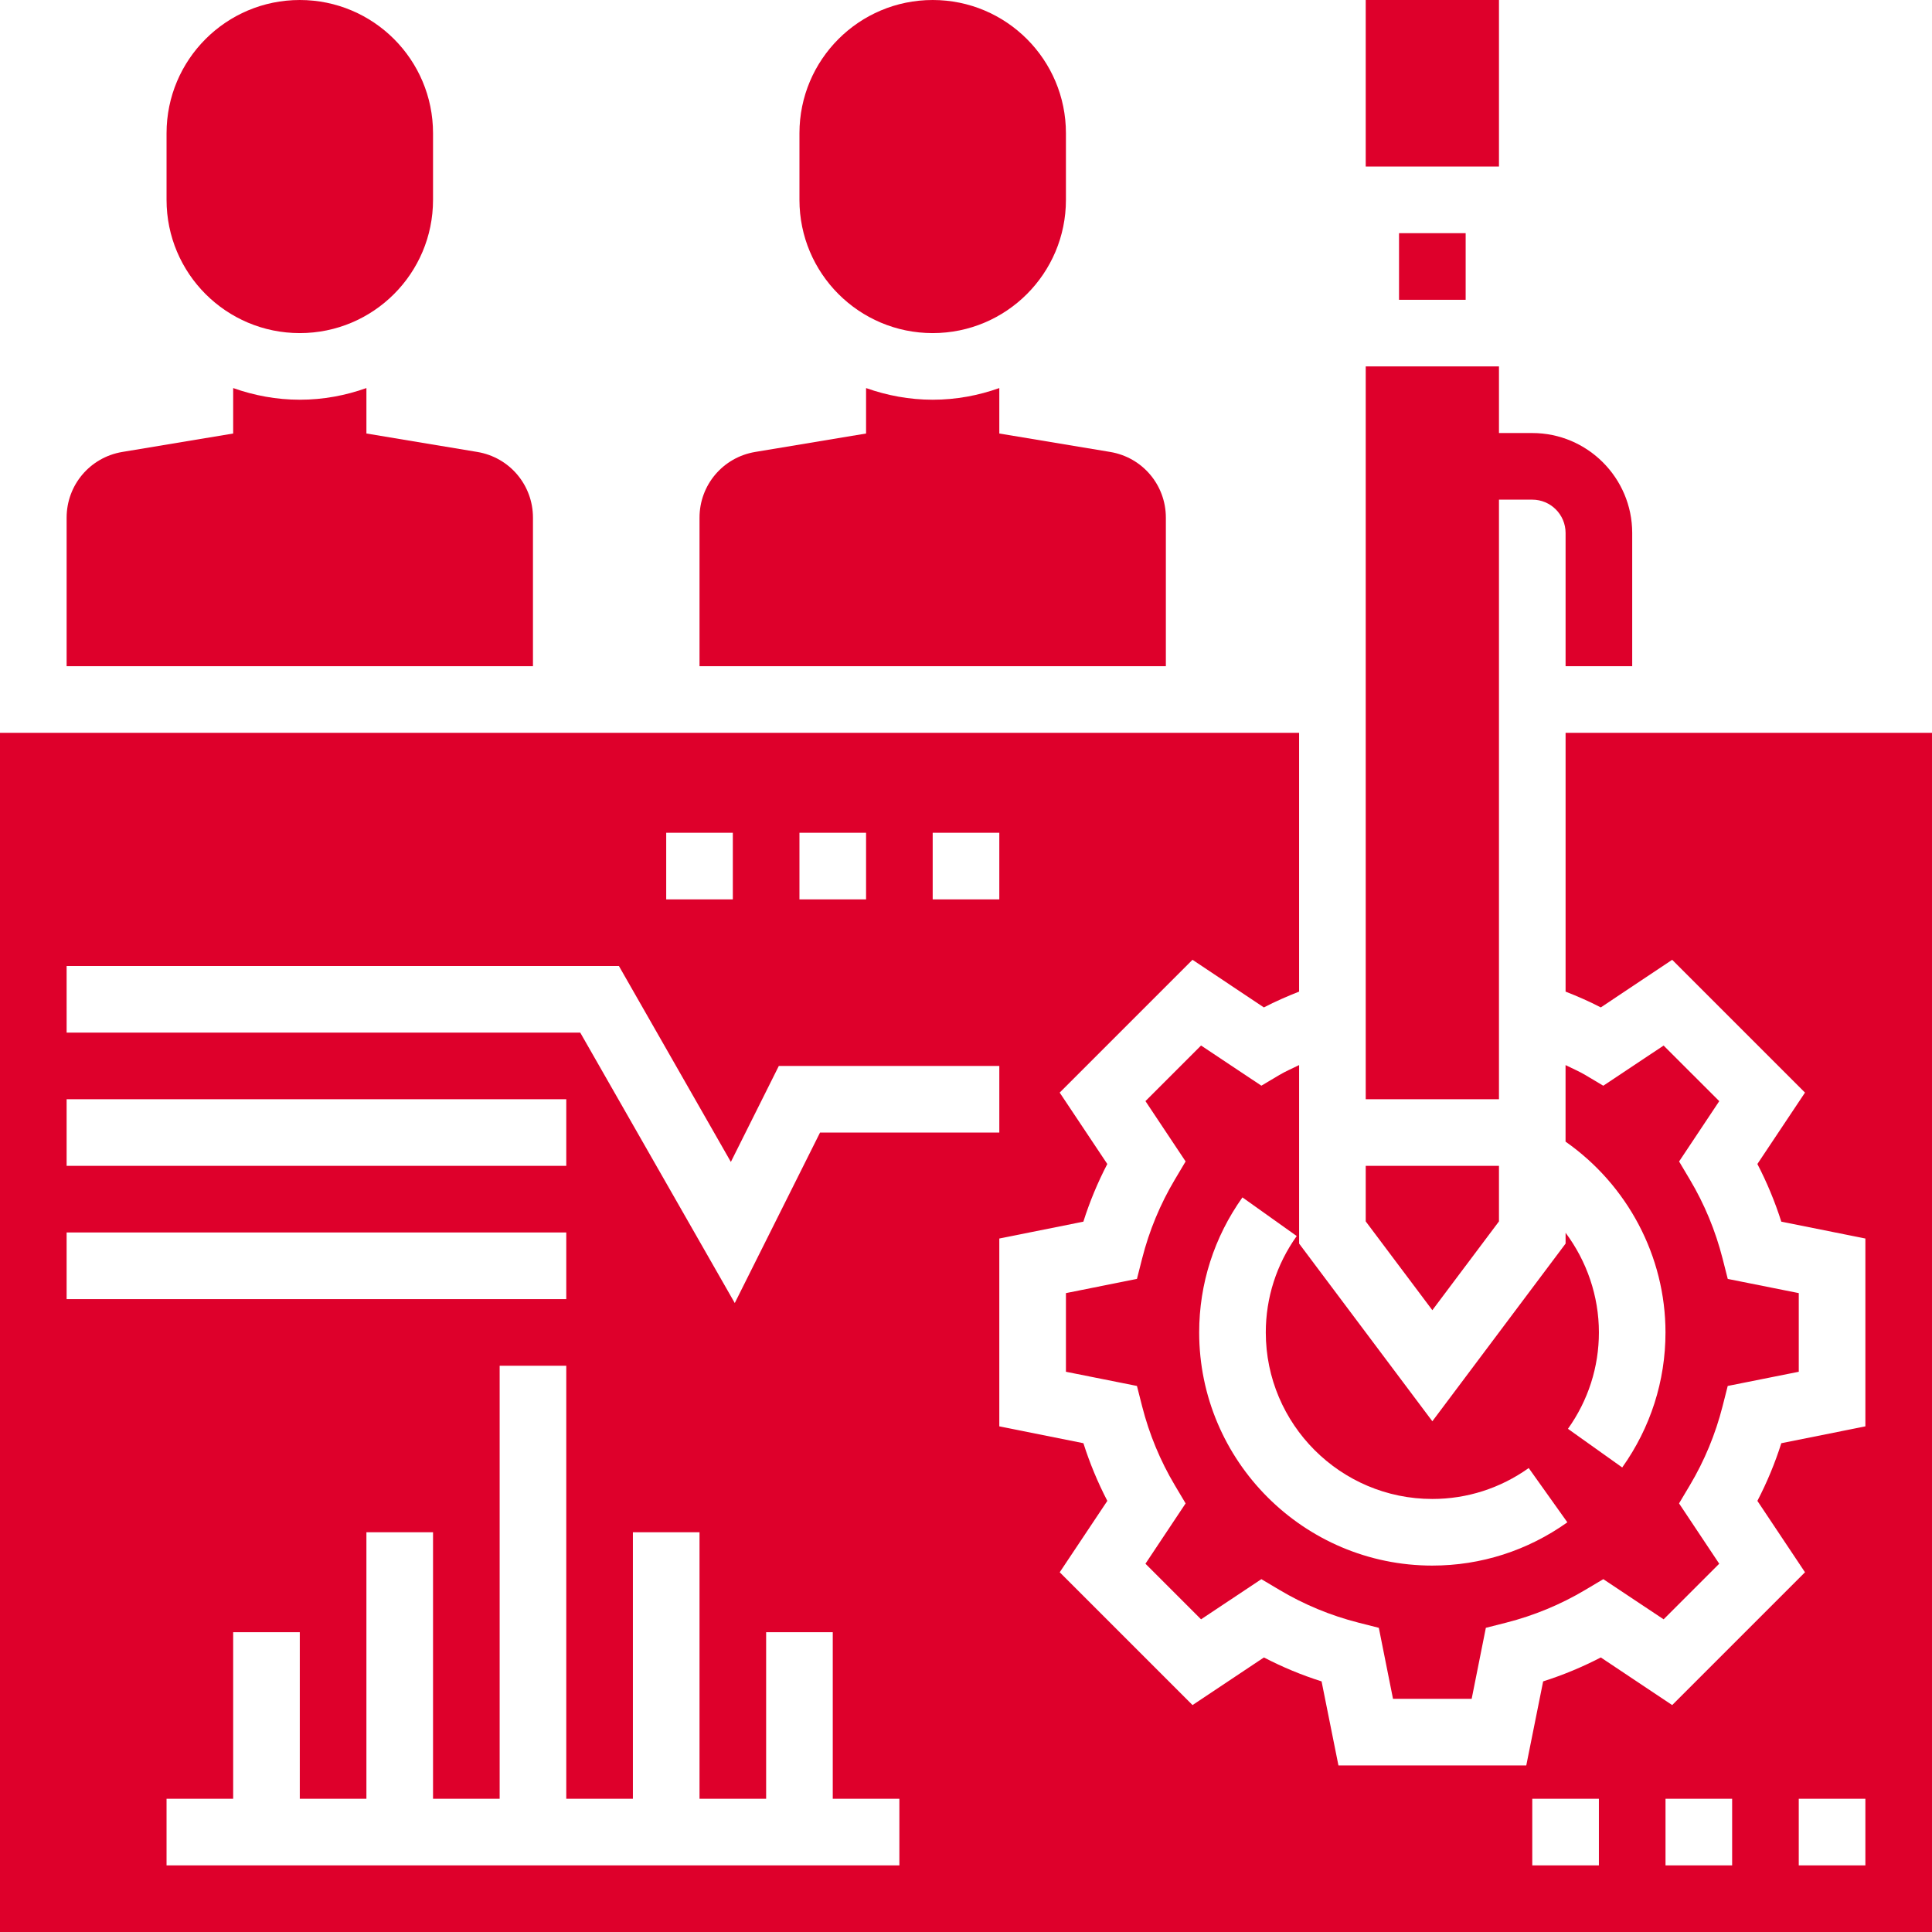
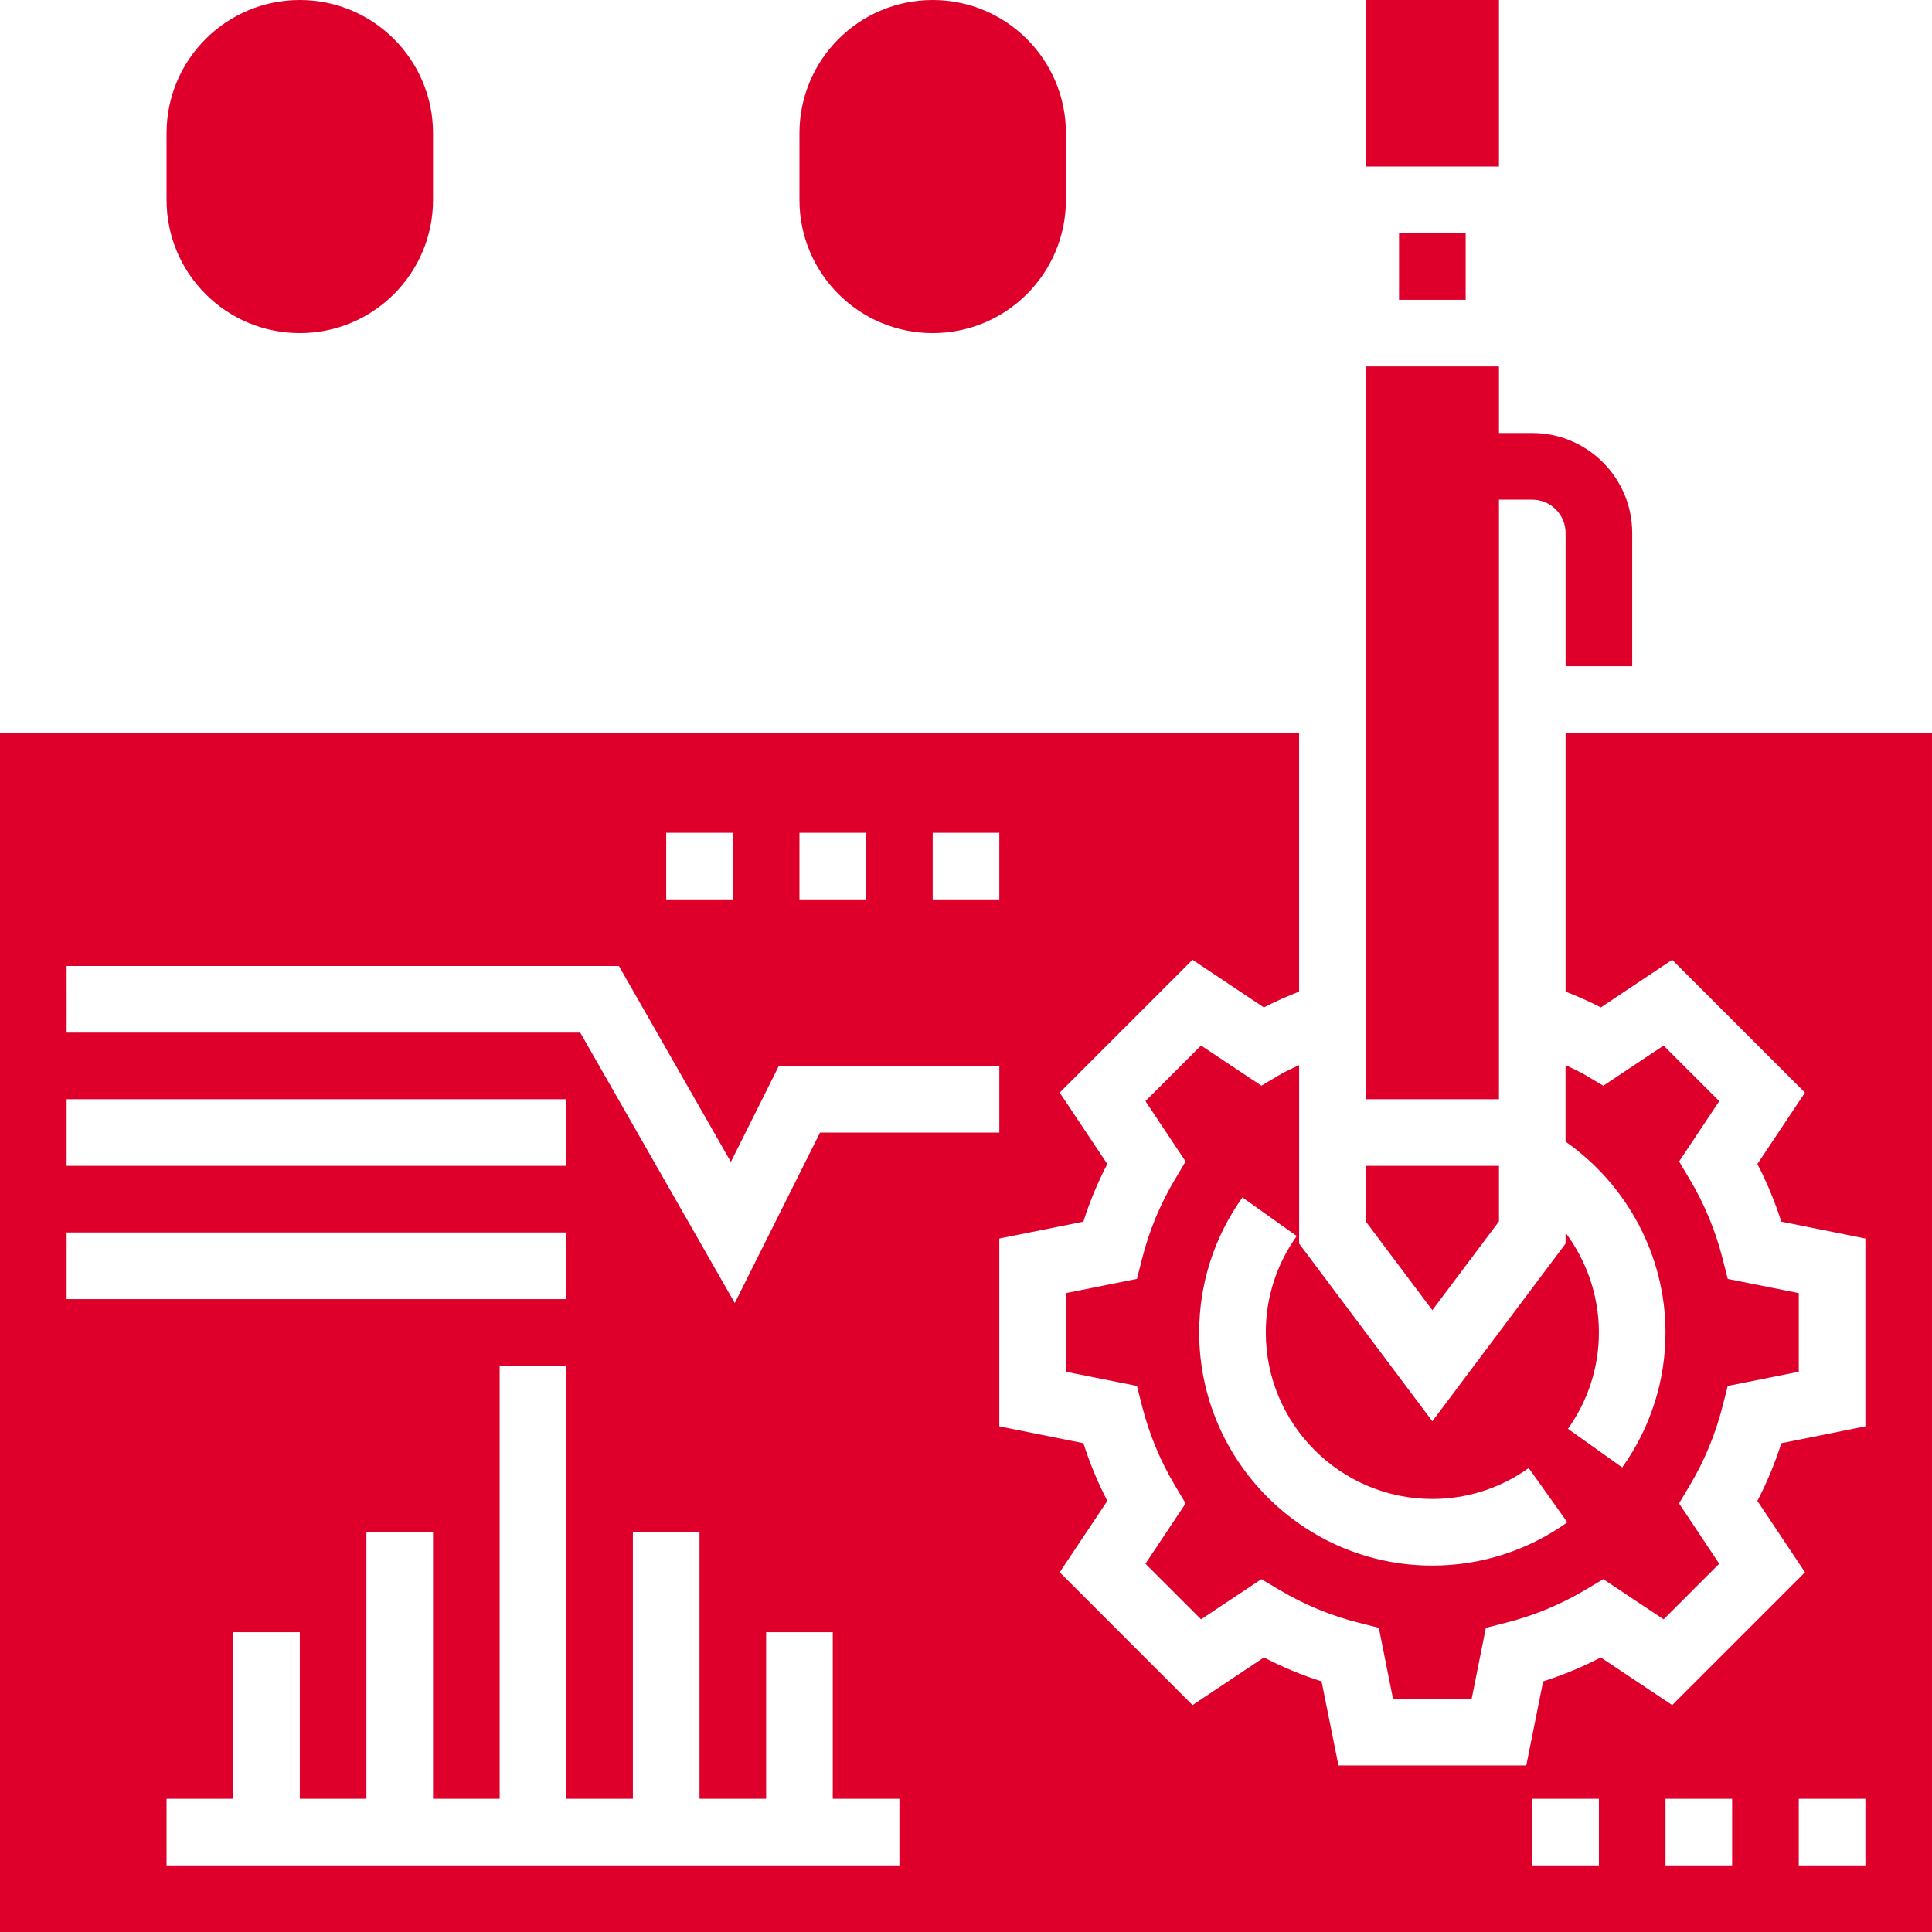
<svg xmlns="http://www.w3.org/2000/svg" height="512px" viewBox="0 0 464 464" width="512px">
  <g>
    <path d="m328 0h32v40h-32zm0 0" data-original="#000000" class="active-path" data-old_color="#000000" fill="#DE002B" />
    <path d="m336 56h16v16h-16zm0 0" data-original="#000000" class="active-path" data-old_color="#000000" fill="#DE002B" />
    <path d="m360 293.336v-13.336h-32v13.336l16 21.328zm0 0" data-original="#000000" class="active-path" data-old_color="#000000" fill="#DE002B" />
    <path d="m360 120h8c4.414 0 8 3.586 8 8v32h16v-32c0-13.23-10.77-24-24-24h-8v-16h-32v176h32zm0 0" data-original="#000000" class="active-path" data-old_color="#000000" fill="#DE002B" />
    <path d="m376 176v62.152c2.879 1.129 5.711 2.367 8.457 3.793l17.145-11.434 31.895 31.895-11.434 17.145c2.305 4.441 4.227 9.074 5.746 13.848l20.191 4.051v45.109l-20.191 4.051c-1.512 4.781-3.441 9.414-5.746 13.848l11.434 17.145-31.895 31.895-17.145-11.434c-4.441 2.305-9.074 4.227-13.848 5.746l-4.051 20.191h-45.109l-4.051-20.191c-4.781-1.512-9.414-3.441-13.848-5.746l-17.145 11.434-31.895-31.895 11.434-17.145c-2.305-4.441-4.227-9.074-5.746-13.848l-20.199-4.051v-45.109l20.191-4.051c1.512-4.781 3.441-9.414 5.746-13.848l-11.434-17.145 31.895-31.895 17.145 11.434c2.746-1.426 5.578-2.664 8.457-3.793v-62.152h-312v288h464v-288zm-152 24h16v16h-16zm-32 0h16v16h-16zm-32 0h16v16h-16zm-144 32h132.641l26.887 47.055 11.52-23.055h52.953v16h-43.055l-20.48 40.945-37.113-64.945h-123.352zm0 32h120v16h-120zm0 32h120v16h-120zm200 152h-176v-16h16v-40h16v40h16v-64h16v64h16v-104h16v104h16v-64h16v64h16v-40h16v40h16zm168 0h-16v-16h16zm32 0h-16v-16h16zm32 0h-16v-16h16zm0 0" data-original="#000000" class="active-path" data-old_color="#000000" fill="#DE002B" />
    <path d="m399.543 251.105-14.488 9.648-4.328-2.578c-1.52-.902-3.152-1.582-4.734-2.375v18.383c14.871 10.418 24 27.504 24 45.824 0 11.664-3.594 22.871-10.391 32.426l-13.035-9.281c4.867-6.832 7.434-14.832 7.434-23.152 0-8.742-2.91-17.105-8-23.93v2.594l-32 42.672-32-42.672v-42.871c-1.586.793-3.215 1.473-4.734 2.375l-4.328 2.574-14.488-9.645-13.352 13.352 9.645 14.488-2.574 4.328c-3.512 5.895-6.168 12.285-7.871 18.992l-1.242 4.887-17.055 3.414v18.891l17.055 3.406 1.242 4.887c1.711 6.707 4.359 13.098 7.871 18.992l2.574 4.328-9.645 14.488 13.352 13.352 14.488-9.645 4.328 2.574c5.895 3.512 12.285 6.168 18.992 7.871l4.887 1.242 3.406 17.055h18.891l3.406-17.055 4.887-1.242c6.707-1.711 13.098-4.359 18.992-7.871l4.328-2.574 14.488 9.645 13.352-13.352-9.648-14.488 2.578-4.328c3.512-5.895 6.168-12.285 7.871-18.992l1.242-4.887 17.062-3.406v-18.891l-17.055-3.406-1.242-4.887c-1.711-6.707-4.359-13.098-7.871-18.992l-2.574-4.328 9.645-14.488zm-55.543 124.895c-30.871 0-56-25.129-56-56 0-11.664 3.594-22.871 10.391-32.426l13.035 9.281c-4.859 6.824-7.426 14.824-7.426 23.145 0 22.055 17.945 40 40 40 8.32 0 16.32-2.566 23.145-7.426l9.281 13.035c-9.555 6.797-20.762 10.391-32.426 10.391zm0 0" data-original="#000000" class="active-path" data-old_color="#000000" fill="#DE002B" />
-     <path d="m128 124.328c0-7.848-5.625-14.496-13.367-15.785l-26.633-4.43v-10.914c-5.016 1.785-10.383 2.801-16 2.801s-10.984-1.023-16-2.801v10.914l-26.633 4.43c-7.742 1.297-13.367 7.938-13.367 15.785v35.672h112zm0 0" data-original="#000000" class="active-path" data-old_color="#000000" fill="#DE002B" />
    <path d="m72 80c17.672 0 32-14.328 32-32v-16c0-17.672-14.328-32-32-32s-32 14.328-32 32v16c0 17.672 14.328 32 32 32zm0 0" data-original="#000000" class="active-path" data-old_color="#000000" fill="#DE002B" />
-     <path d="m280 124.328c0-7.848-5.625-14.496-13.367-15.785l-26.633-4.43v-10.914c-5.016 1.785-10.383 2.801-16 2.801s-10.984-1.023-16-2.801v10.914l-26.633 4.43c-7.742 1.297-13.367 7.938-13.367 15.785v35.672h112zm0 0" data-original="#000000" class="active-path" data-old_color="#000000" fill="#DE002B" />
    <path d="m224 80c17.672 0 32-14.328 32-32v-16c0-17.672-14.328-32-32-32s-32 14.328-32 32v16c0 17.672 14.328 32 32 32zm0 0" data-original="#000000" class="active-path" data-old_color="#000000" fill="#DE002B" />
  </g>
</svg>